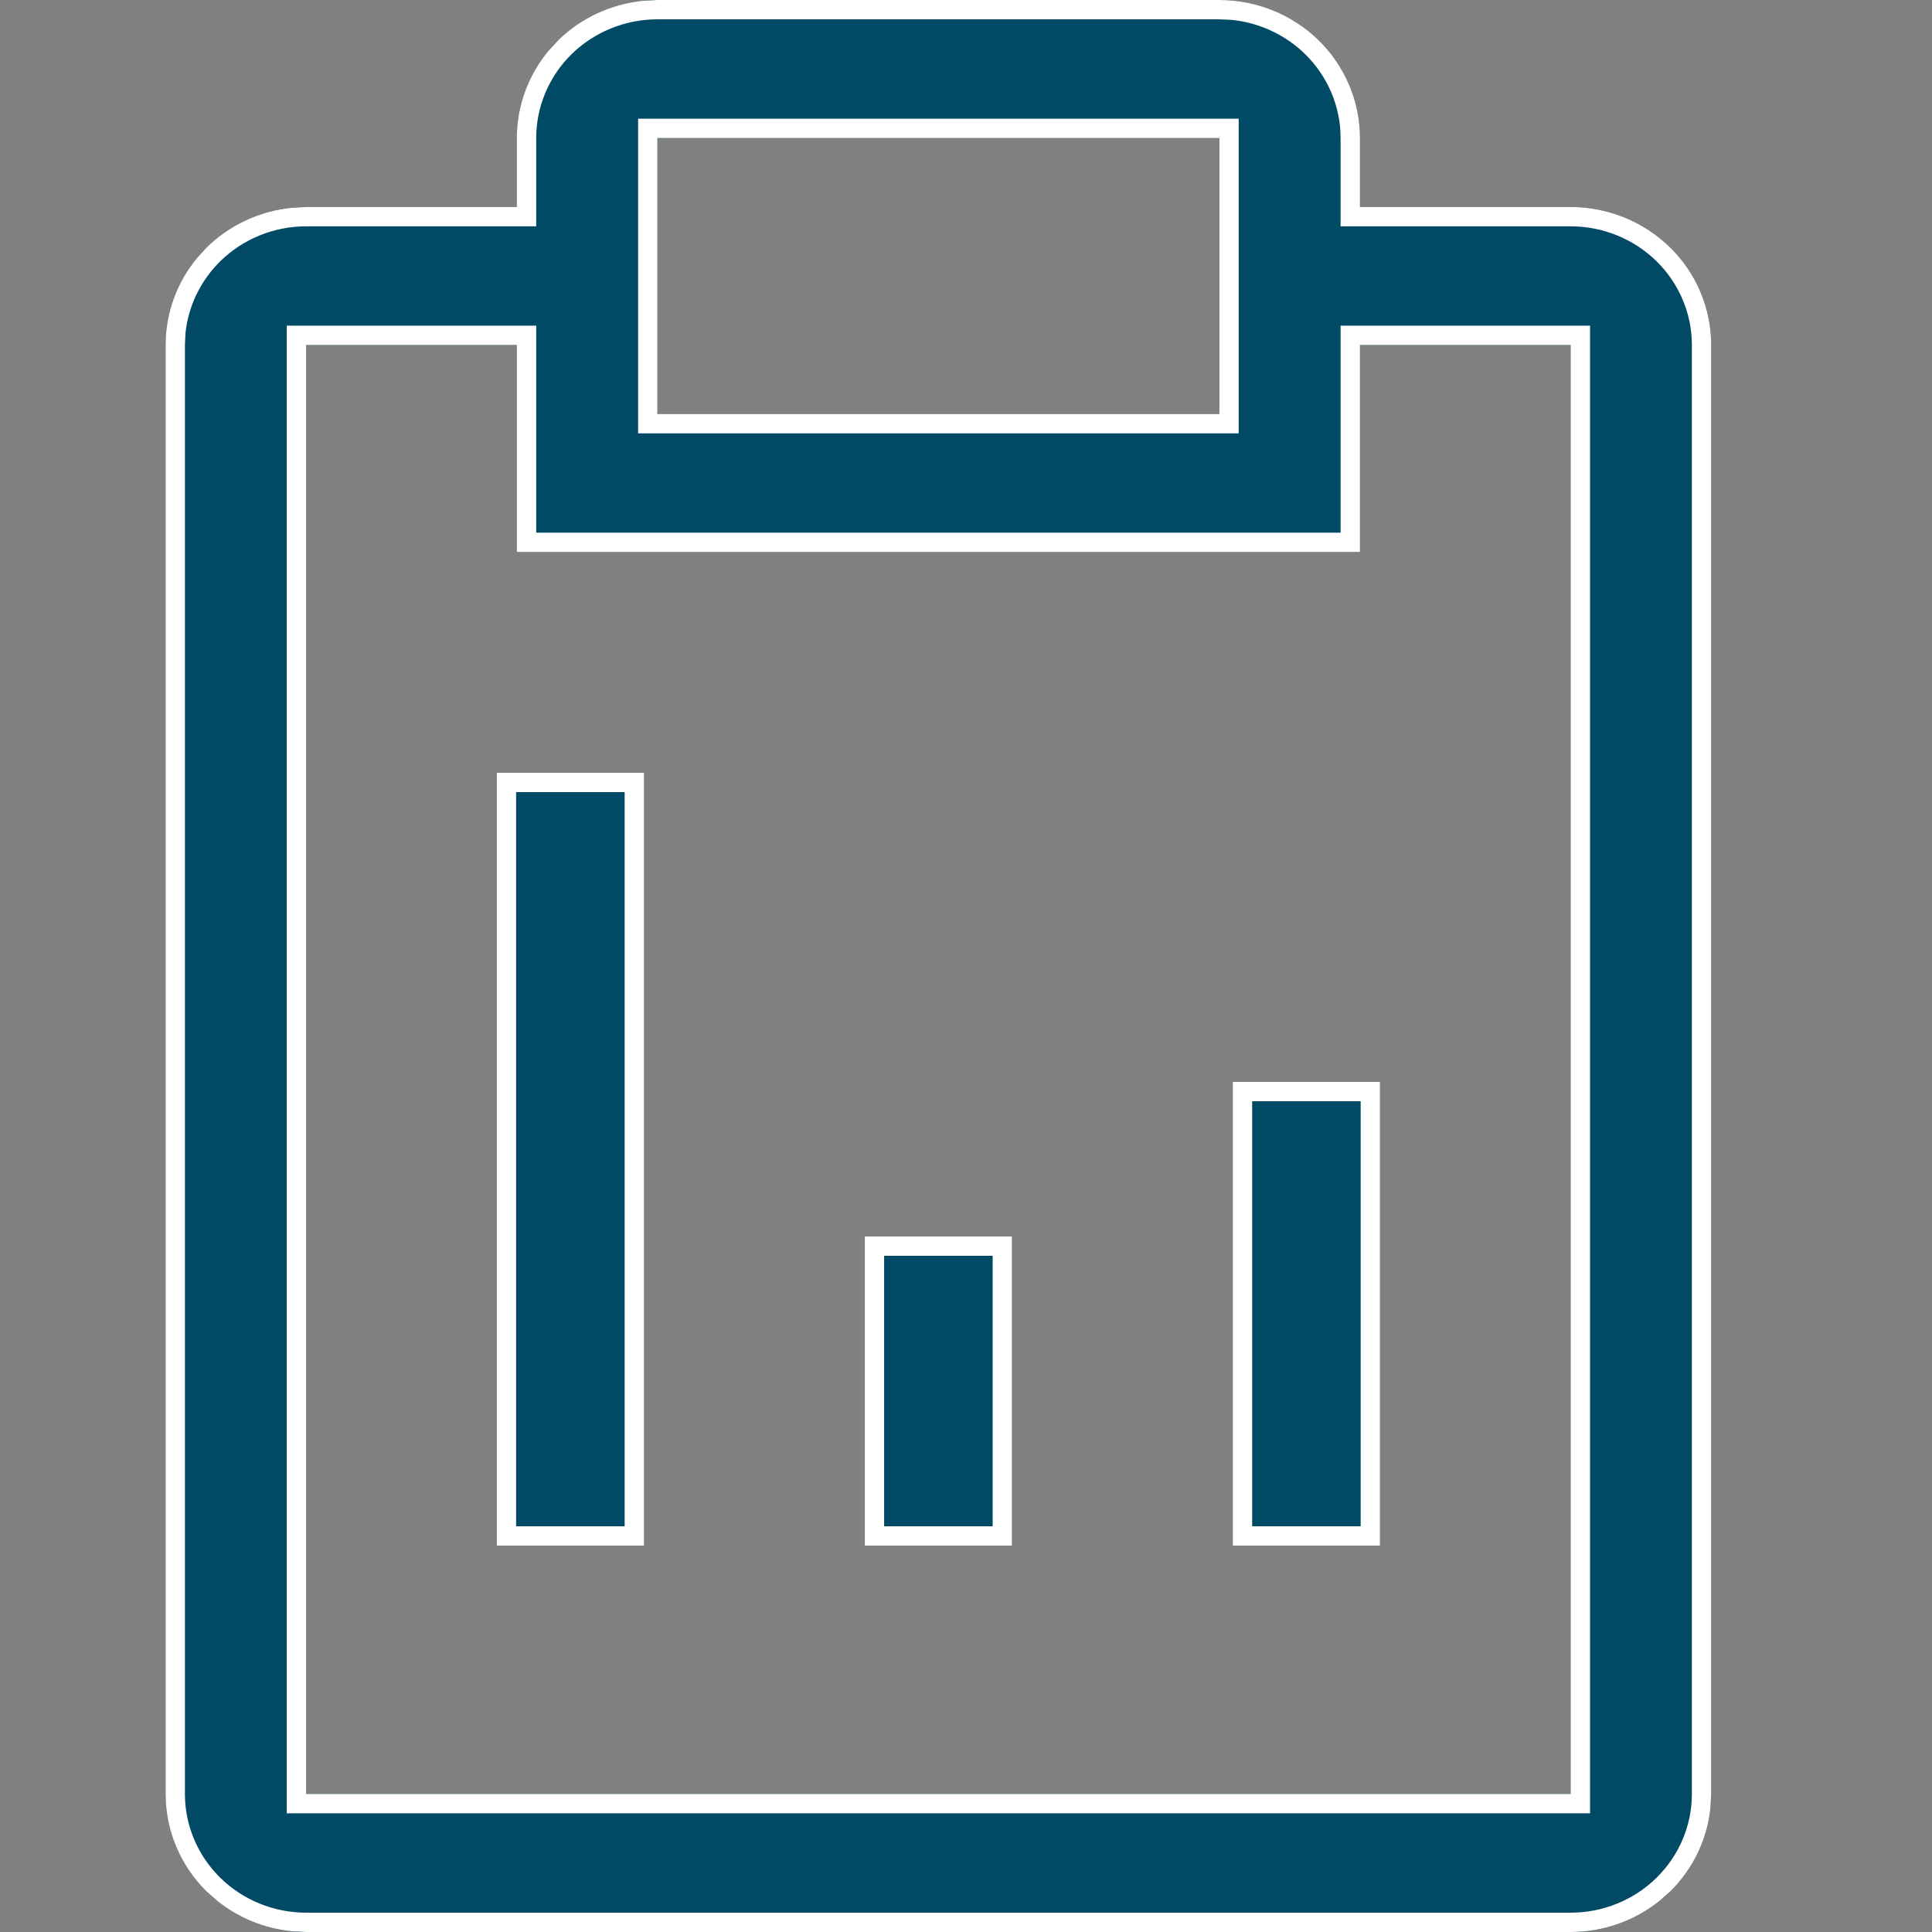
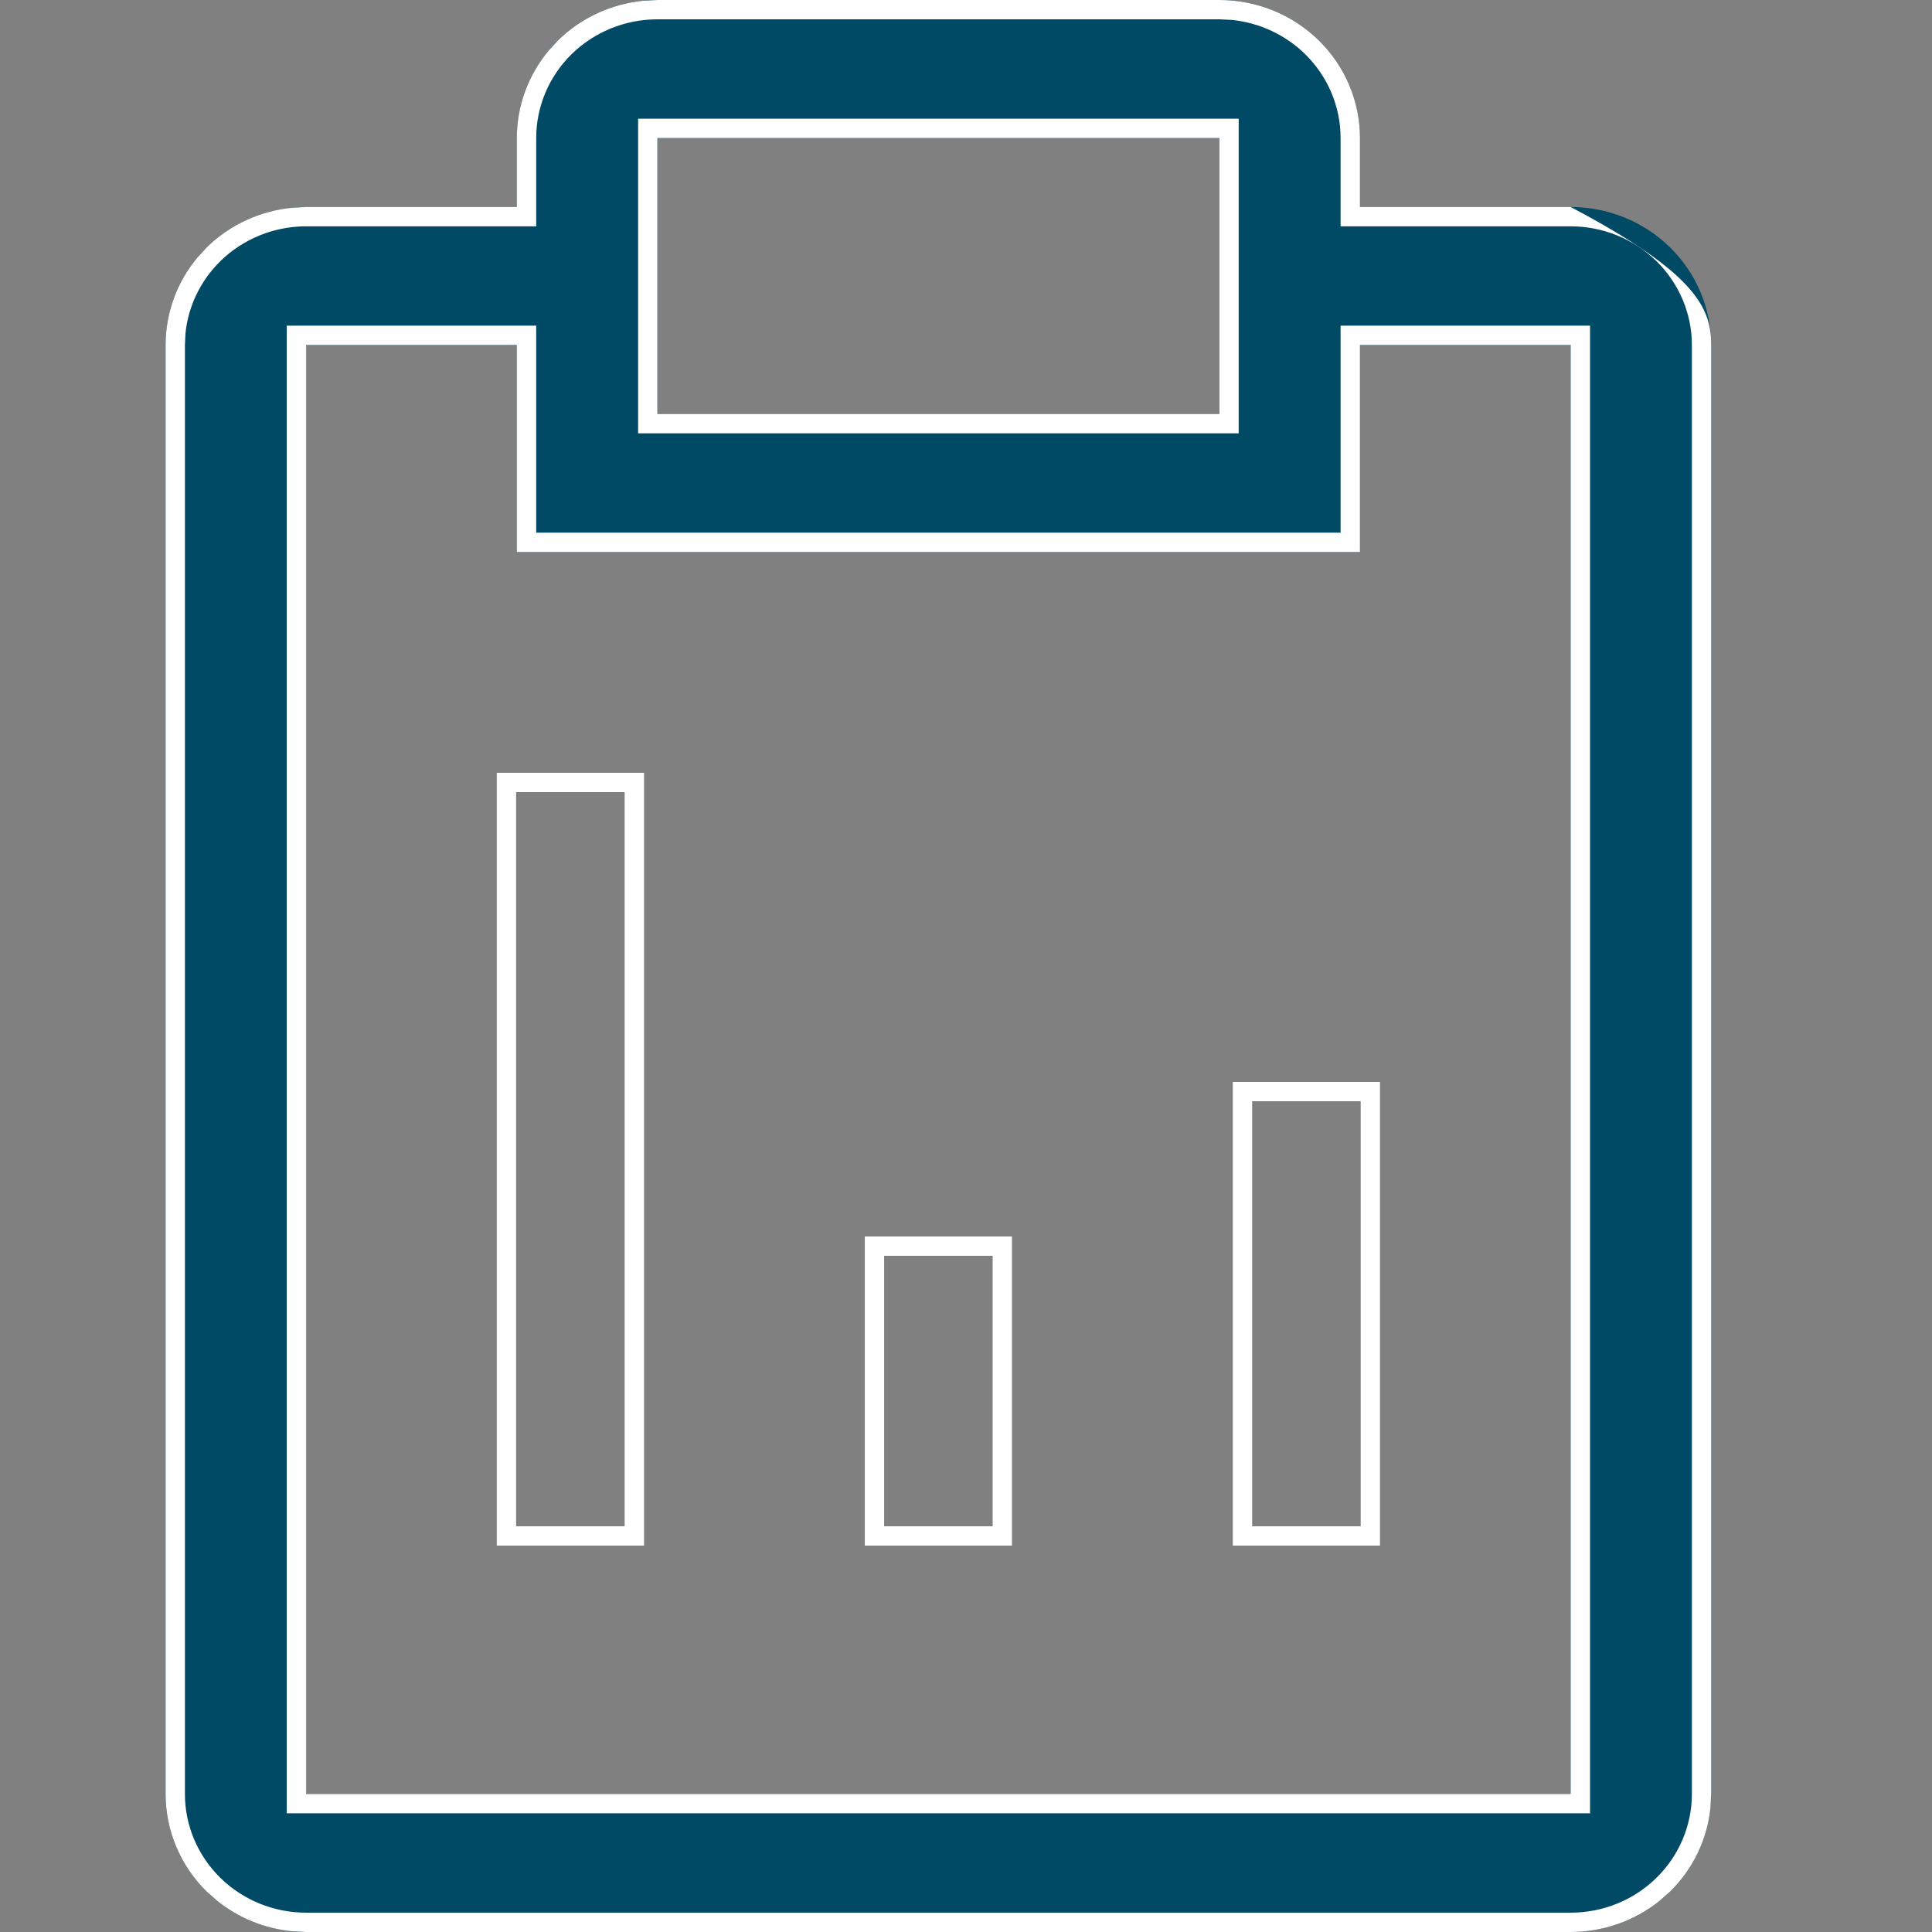
<svg xmlns="http://www.w3.org/2000/svg" width="35" height="35" viewBox="0 0 35 35" fill="none">
  <rect x="0" y="0" width="35" height="35" fill="#808080" stroke="none" />
-   <path d="M15.667 22.4H18.333V28H15.667V22.4ZM22.333 19.6H25V28H22.333V19.6ZM9 14H11.667V28H9V14Z" fill="#004A66" />
  <path d="M11.667 14V28H9V14H11.667ZM18.333 22.4V28H15.667V22.4H18.333ZM25 19.6V28H22.333V19.6H25ZM22.684 27.65H24.65V19.95H22.684V27.65ZM16.017 27.65H17.983V22.75H16.017V27.65ZM9.35 27.65H11.316V14.35H9.35V27.65Z" fill="white" />
  <path d="M28.454 3.75H24.636V2.5C24.636 1.837 24.368 1.201 23.891 0.732C23.413 0.263 22.766 0 22.091 0H11.909C11.234 0 10.586 0.263 10.109 0.732C9.632 1.201 9.364 1.837 9.364 2.5V3.75H5.545C4.87 3.75 4.223 4.013 3.746 4.482C3.268 4.951 3 5.587 3 6.25V32.5C3 33.163 3.268 33.799 3.746 34.268C4.223 34.737 4.87 35 5.545 35H28.454C29.13 35 29.777 34.737 30.255 34.268C30.732 33.799 31 33.163 31 32.5V6.25C31 5.587 30.732 4.951 30.255 4.482C29.777 4.013 29.13 3.75 28.454 3.75ZM11.909 2.5H22.091V7.5H11.909V2.5ZM28.454 32.5H5.545V6.25H9.364V10H24.636V6.25H28.454V32.5Z" fill="#004A66" />
-   <path d="M28.454 34.65V35H5.546V34.65H28.454ZM30.65 32.5V6.25C30.65 5.682 30.42 5.136 30.009 4.732C29.598 4.329 29.038 4.1 28.454 4.1H24.286V2.5C24.286 1.932 24.056 1.386 23.645 0.982C23.286 0.629 22.813 0.41 22.309 0.36L22.091 0.35H11.909C11.325 0.35 10.766 0.579 10.354 0.982C9.944 1.386 9.714 1.932 9.714 2.5V4.1H5.546C4.962 4.1 4.402 4.329 3.991 4.732C3.632 5.086 3.41 5.547 3.36 6.038L3.35 6.25V32.5C3.35 33.068 3.58 33.614 3.991 34.018C4.402 34.422 4.962 34.65 5.546 34.65V35L5.294 34.987C4.795 34.939 4.321 34.746 3.933 34.434L3.745 34.268C3.268 33.799 3 33.163 3 32.5V6.25C3 5.67 3.205 5.111 3.576 4.666L3.745 4.482C4.163 4.072 4.711 3.82 5.294 3.763L5.546 3.75H9.363V2.5C9.363 1.92 9.569 1.361 9.94 0.916L10.109 0.732C10.527 0.322 11.075 0.07 11.657 0.013L11.909 0H22.091C22.766 0 23.413 0.264 23.891 0.732C24.368 1.201 24.637 1.837 24.637 2.5V3.75H28.454C29.129 3.75 29.777 4.014 30.255 4.482C30.732 4.951 31 5.587 31 6.25V32.5L30.987 32.747C30.93 33.319 30.672 33.857 30.255 34.268L30.067 34.434C29.614 34.798 29.045 35 28.454 35V34.65C29.038 34.65 29.598 34.422 30.009 34.018C30.42 33.614 30.65 33.068 30.65 32.5ZM9.363 6.25H5.546V32.5H28.454V6.25H24.637V10H9.363V6.25ZM22.091 2.5H11.909V7.5H22.091V2.5ZM28.805 32.85H5.195V5.9H9.714V9.65H24.286V5.9H28.805V32.85ZM22.44 7.85H11.56V2.15H22.44V7.85Z" fill="white" />
+   <path d="M28.454 34.65V35H5.546V34.65H28.454ZM30.65 32.5V6.25C30.65 5.682 30.42 5.136 30.009 4.732C29.598 4.329 29.038 4.1 28.454 4.1H24.286V2.5C24.286 1.932 24.056 1.386 23.645 0.982C23.286 0.629 22.813 0.41 22.309 0.36L22.091 0.35H11.909C11.325 0.35 10.766 0.579 10.354 0.982C9.944 1.386 9.714 1.932 9.714 2.5V4.1H5.546C4.962 4.1 4.402 4.329 3.991 4.732C3.632 5.086 3.41 5.547 3.36 6.038L3.35 6.25V32.5C3.35 33.068 3.58 33.614 3.991 34.018C4.402 34.422 4.962 34.65 5.546 34.65V35L5.294 34.987C4.795 34.939 4.321 34.746 3.933 34.434L3.745 34.268C3.268 33.799 3 33.163 3 32.5V6.25C3 5.67 3.205 5.111 3.576 4.666L3.745 4.482C4.163 4.072 4.711 3.82 5.294 3.763L5.546 3.75H9.363V2.5C9.363 1.92 9.569 1.361 9.94 0.916L10.109 0.732C10.527 0.322 11.075 0.07 11.657 0.013L11.909 0H22.091C22.766 0 23.413 0.264 23.891 0.732C24.368 1.201 24.637 1.837 24.637 2.5V3.75H28.454C30.732 4.951 31 5.587 31 6.25V32.5L30.987 32.747C30.93 33.319 30.672 33.857 30.255 34.268L30.067 34.434C29.614 34.798 29.045 35 28.454 35V34.65C29.038 34.65 29.598 34.422 30.009 34.018C30.42 33.614 30.65 33.068 30.65 32.5ZM9.363 6.25H5.546V32.5H28.454V6.25H24.637V10H9.363V6.25ZM22.091 2.5H11.909V7.5H22.091V2.5ZM28.805 32.85H5.195V5.9H9.714V9.65H24.286V5.9H28.805V32.85ZM22.44 7.85H11.56V2.15H22.44V7.85Z" fill="white" />
</svg>